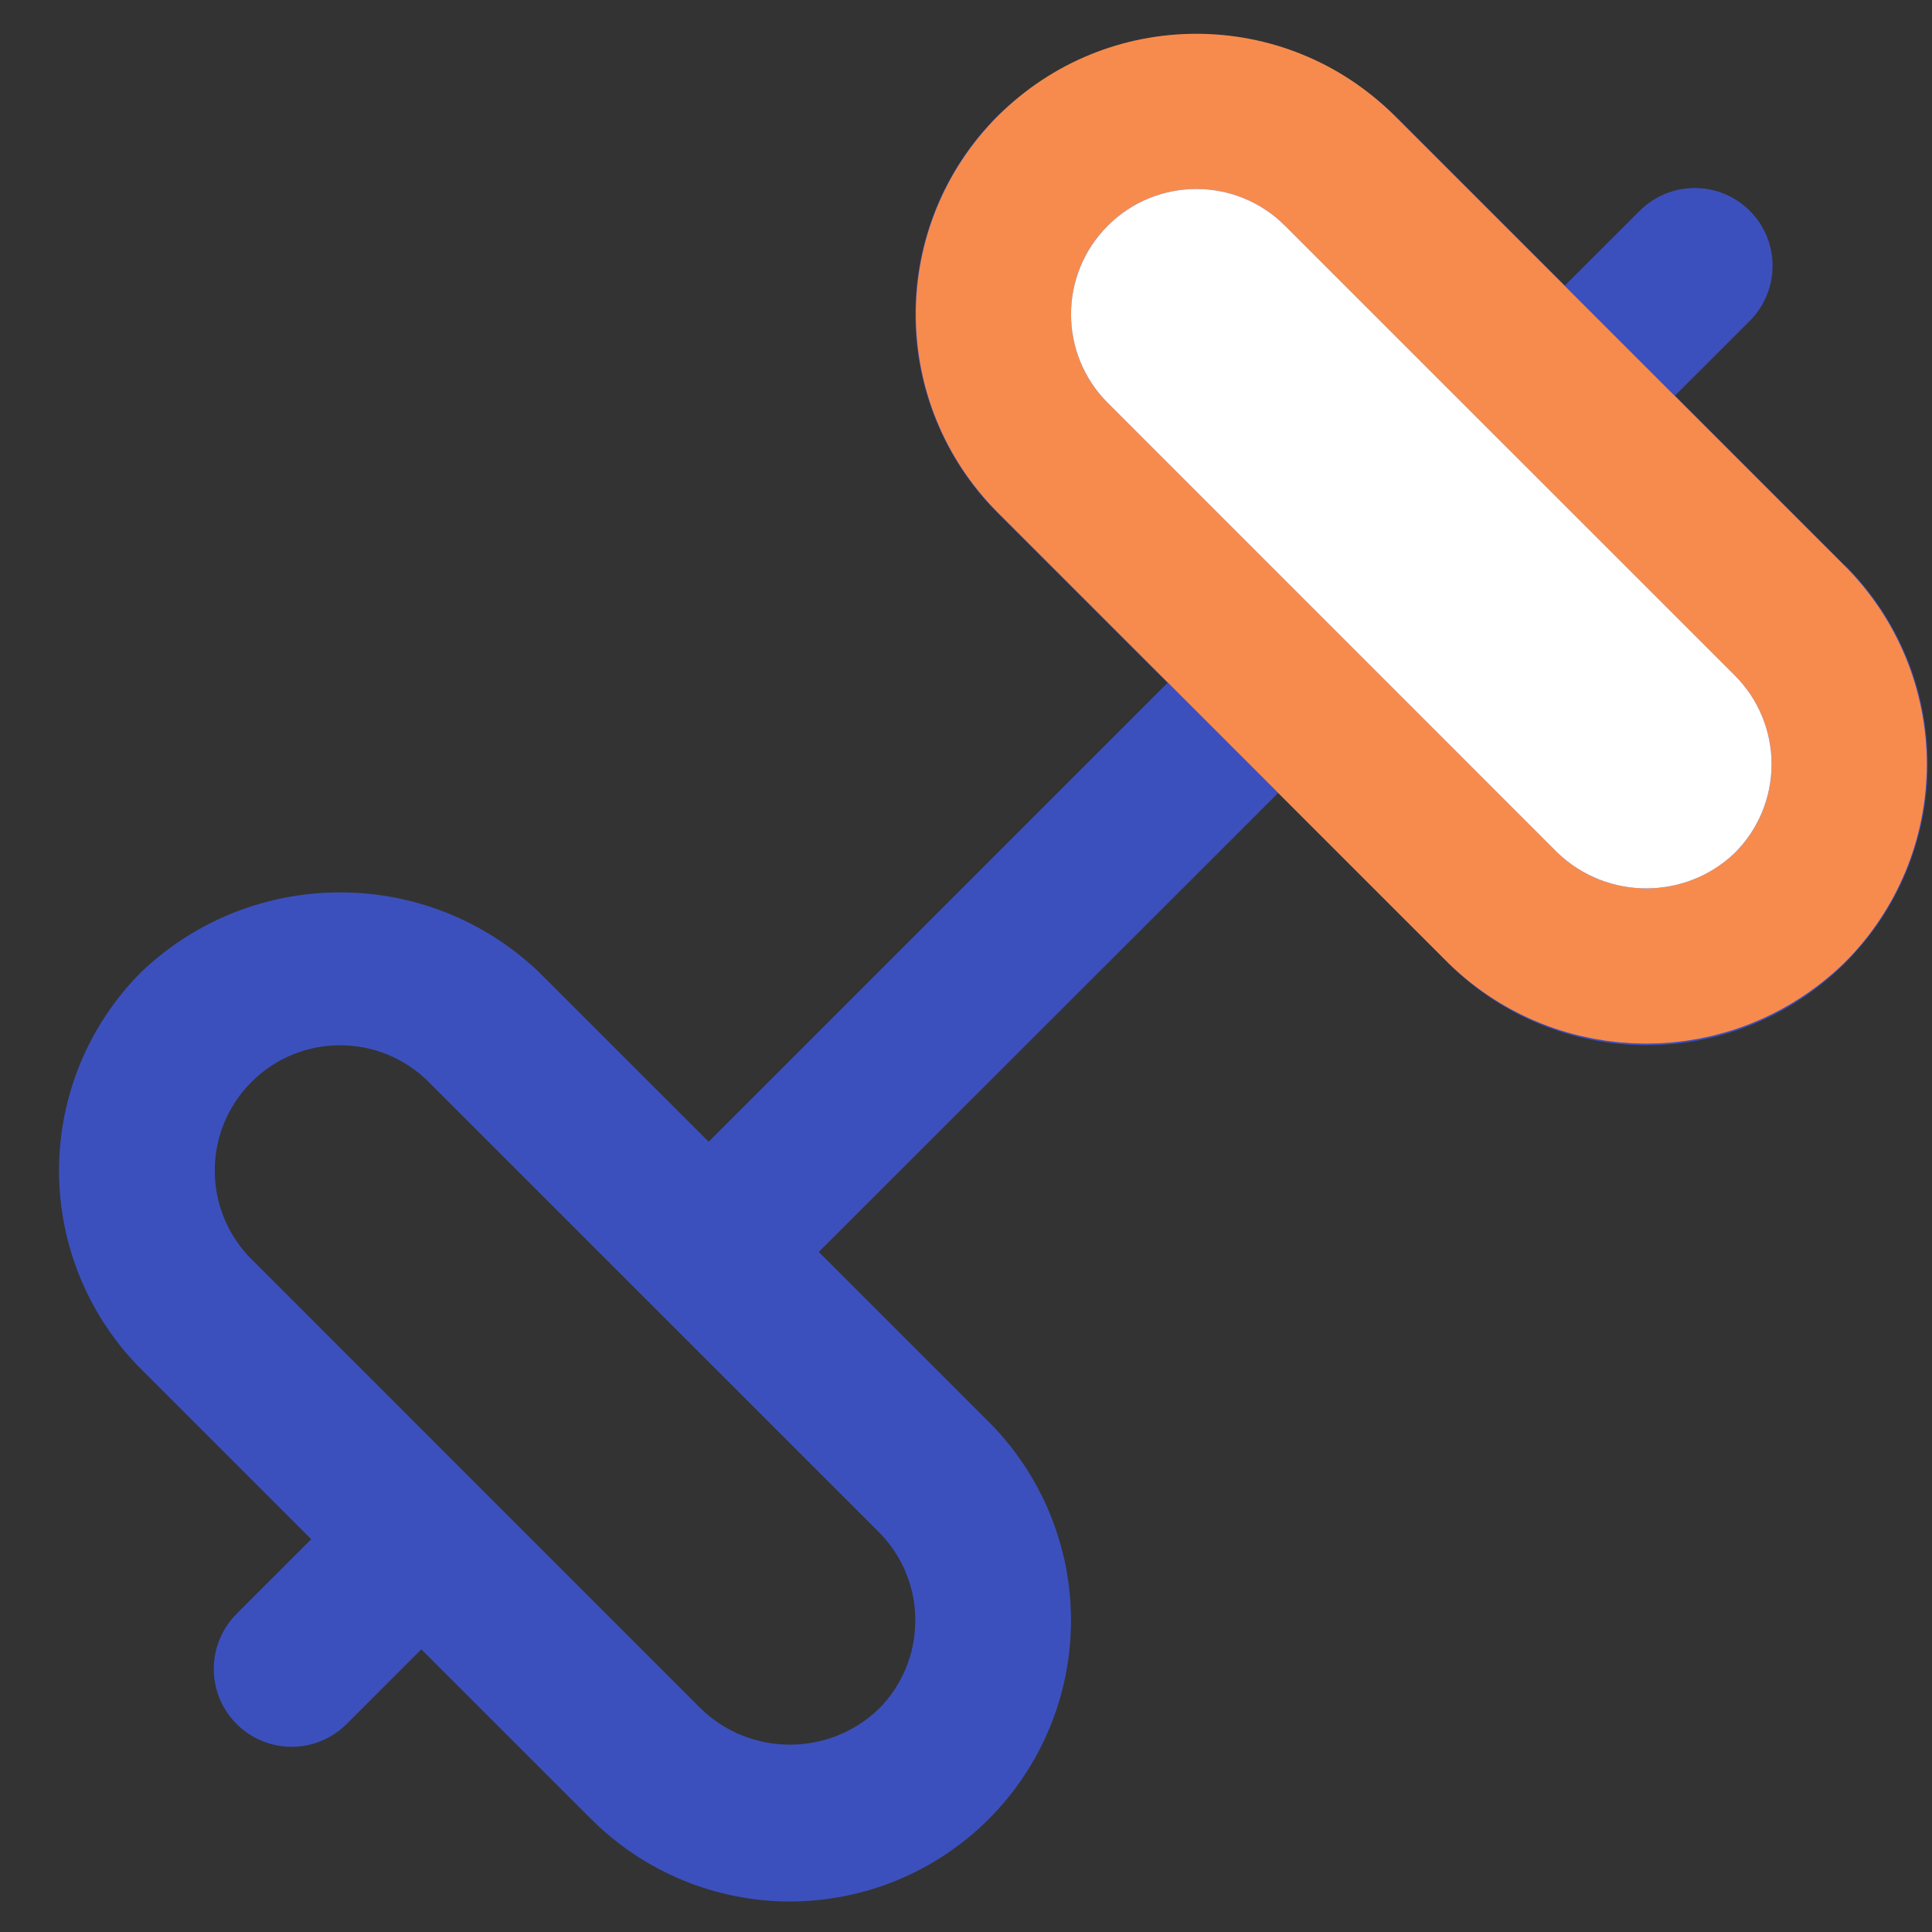
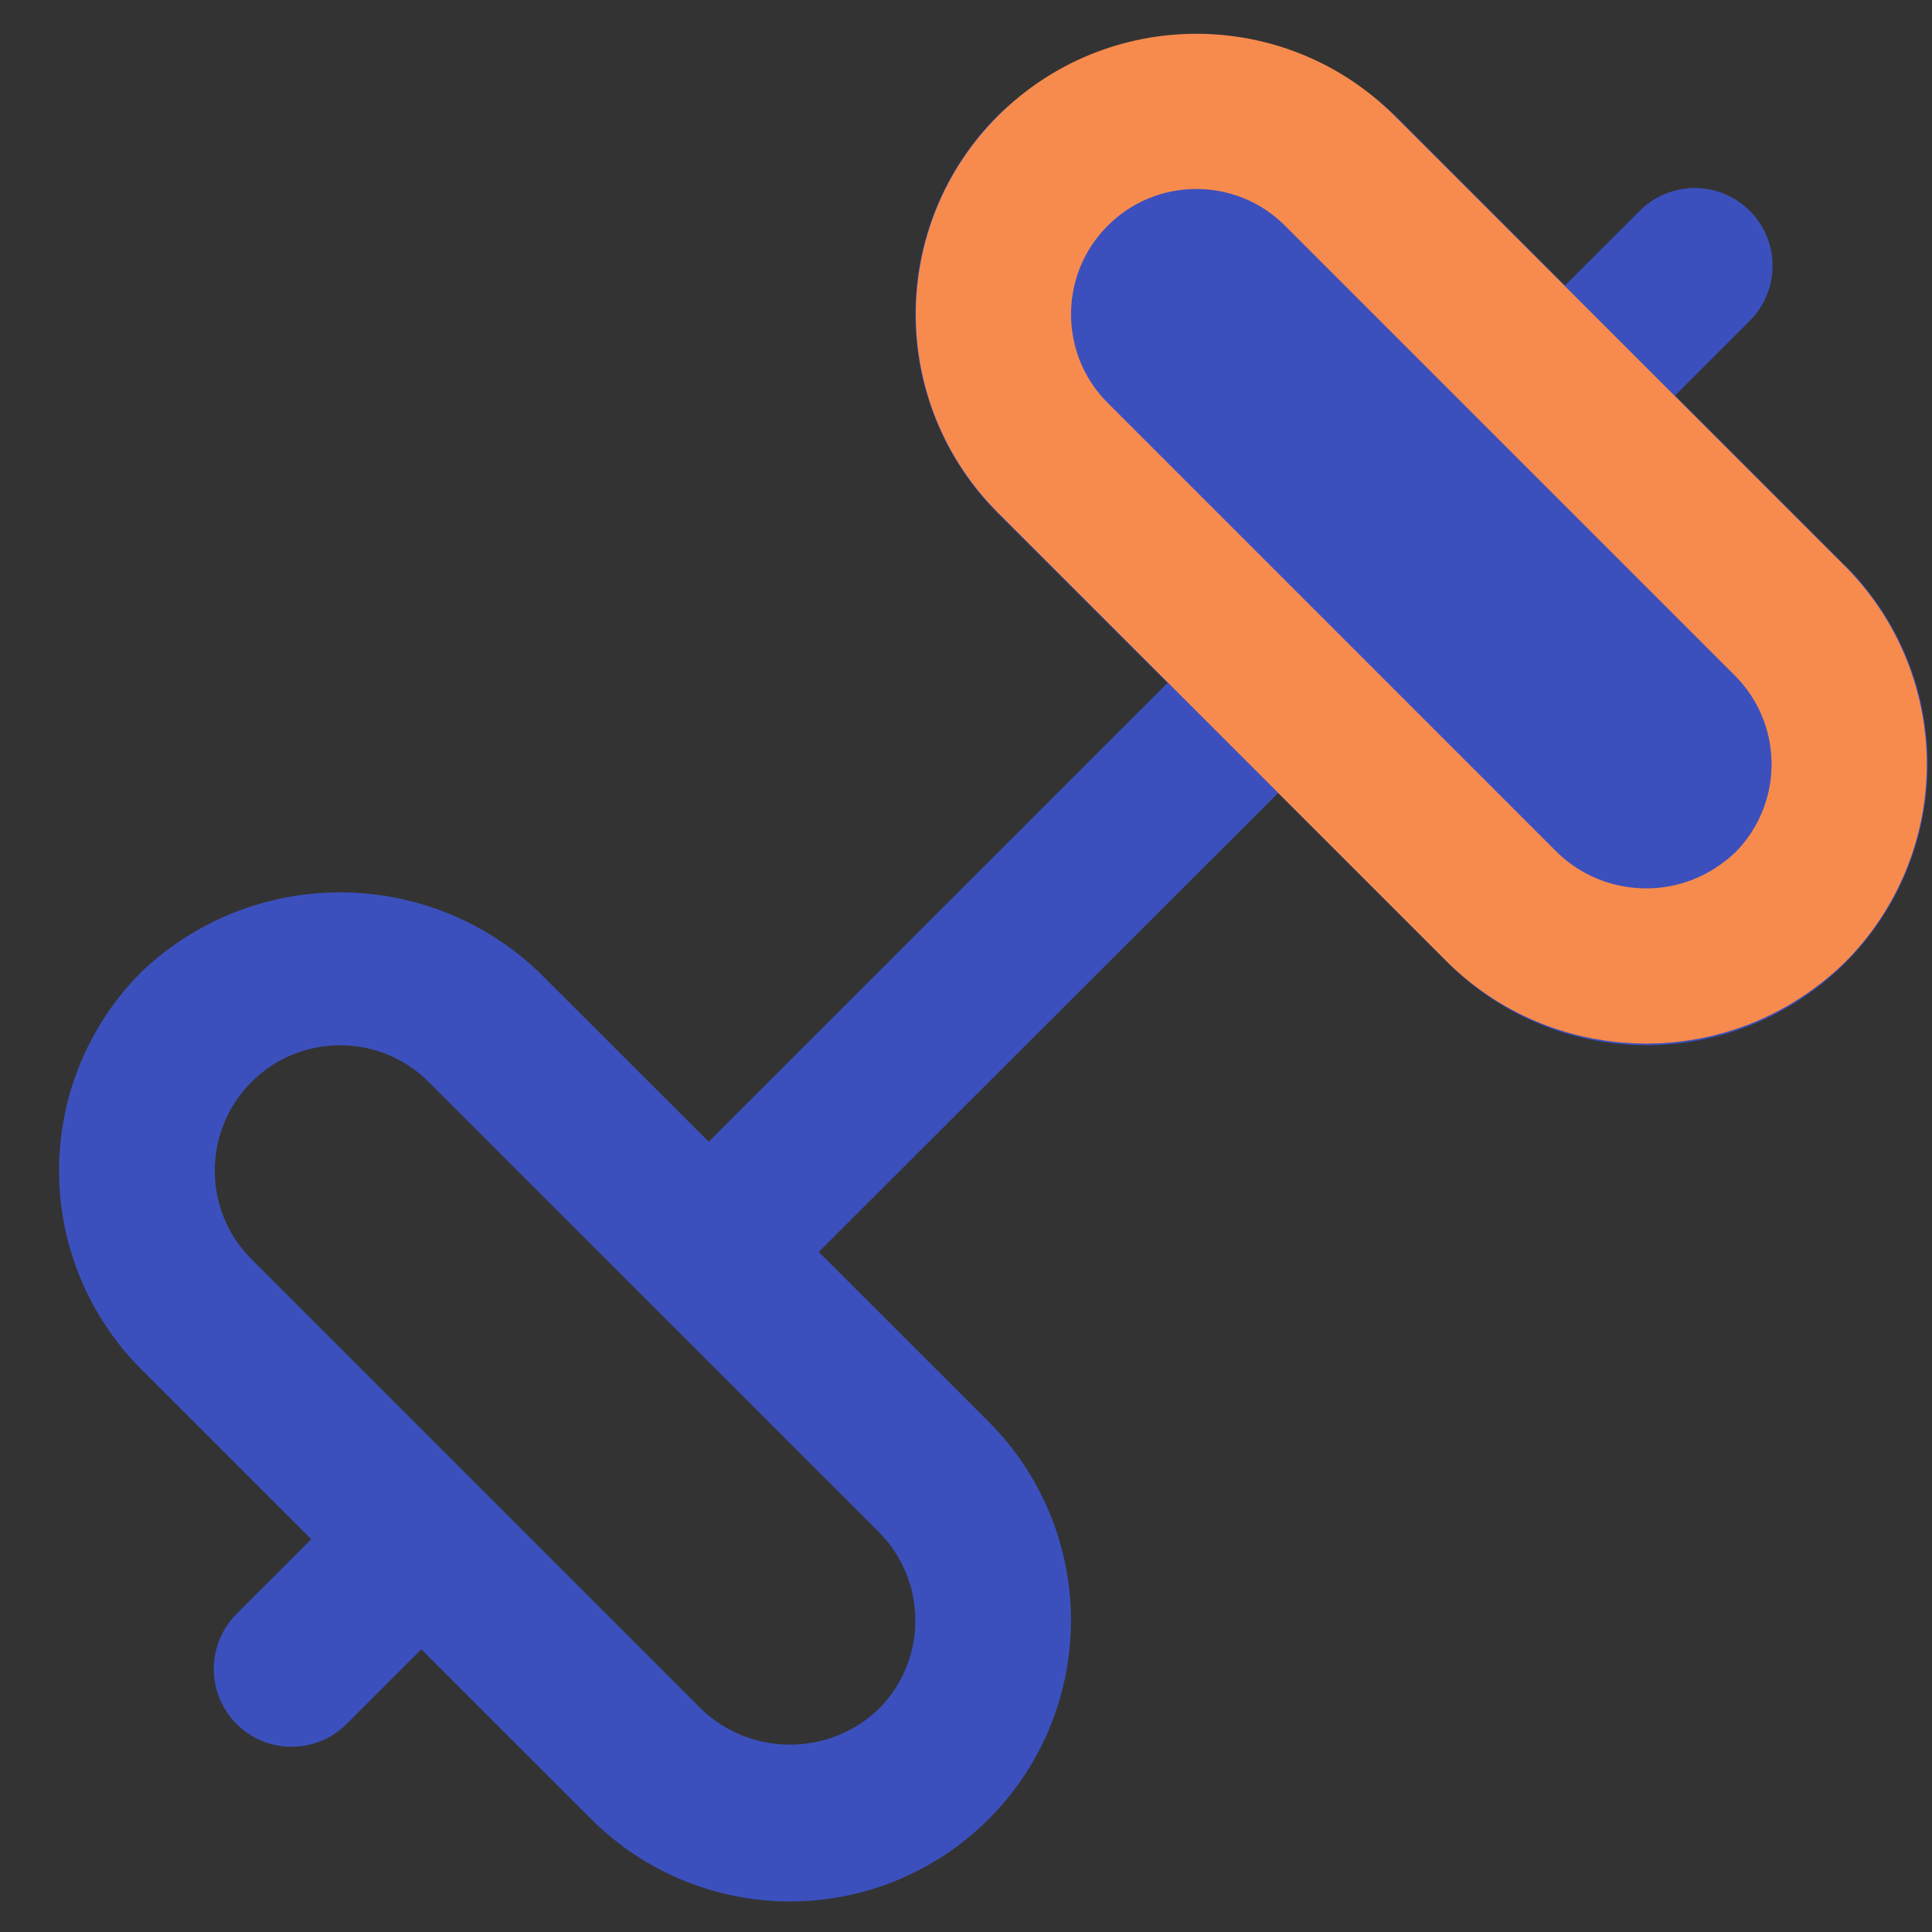
<svg xmlns="http://www.w3.org/2000/svg" width="29px" height="29px" viewBox="0 0 29 29" version="1.1">
  <rect x="0" y="0" width="29" height="29" fill="#333333" stroke="none" />
  <title>24111ECF-A00F-4F0B-B17A-B6839D62DF1E</title>
  <g id="Page-1" stroke="none" stroke-width="1" fill="none" fill-rule="evenodd">
    <g id="Perks-icons-v2" transform="translate(-789, -720)" fill-rule="nonzero">
      <g id="gym" transform="translate(789.886, 720.542)">
        <path d="M26.807,7.946 L24.257,5.395 L25.364,4.289 C25.668,3.995 25.79,3.561 25.683,3.152 C25.576,2.744 25.257,2.425 24.848,2.318 C24.44,2.211 24.005,2.333 23.712,2.637 L22.605,3.743 L20.055,1.194 C18.385,-0.398 15.759,-0.398 14.089,1.194 C13.298,1.984 12.853,3.058 12.853,4.177 C12.853,5.296 13.298,6.369 14.089,7.16 L16.639,9.709 L9.752,16.596 L7.201,14.047 C5.531,12.455 2.906,12.455 1.236,14.047 C0.445,14.838 0,15.911 0,17.03 C0,18.149 0.445,19.222 1.236,20.013 L3.786,22.562 L2.679,23.669 C2.376,23.962 2.254,24.397 2.361,24.805 C2.468,25.214 2.787,25.533 3.195,25.64 C3.604,25.747 4.038,25.625 4.332,25.321 L5.438,24.215 L7.989,26.764 C8.78,27.555 9.853,28 10.971,28 C12.09,28 13.163,27.555 13.954,26.764 C14.745,25.973 15.19,24.901 15.19,23.782 C15.19,22.663 14.745,21.59 13.954,20.799 L11.404,18.25 L18.298,11.362 L20.848,13.911 C21.639,14.702 22.712,15.147 23.83,15.147 C24.949,15.147 26.022,14.702 26.813,13.911 C27.604,13.12 28.049,12.047 28.049,10.929 C28.049,9.81 27.604,8.737 26.813,7.946 L26.807,7.946 Z M12.853,23.782 C12.854,24.281 12.656,24.76 12.302,25.112 C11.558,25.824 10.385,25.824 9.641,25.112 L2.889,18.359 C2.154,17.625 2.154,16.434 2.889,15.699 C3.623,14.964 4.814,14.964 5.549,15.699 L12.302,22.451 C12.656,22.804 12.855,23.283 12.853,23.782 Z" id="Shape" fill="#3C50BD" />
        <path d="M17.072,1.13 C17.852,1.13 18.631,1.427 19.226,2.022 L19.226,2.022 L25.978,8.774 C26.55,9.345 26.871,10.12 26.871,10.929 C26.871,11.737 26.55,12.512 25.978,13.083 C25.363,13.672 24.594,13.958 23.825,13.958 C23.051,13.958 22.277,13.669 21.679,13.091 L21.679,13.091 L14.918,6.33 C14.323,5.735 14.026,4.956 14.026,4.176 C14.026,3.396 14.323,2.617 14.918,2.022 C15.513,1.427 16.292,1.13 17.072,1.13 Z" id="Path" stroke="#F78B4D" stroke-width="2.33" />
-         <path d="M25.155,12.259 C24.411,12.971 23.238,12.971 22.494,12.259 L15.742,5.506 C15.007,4.772 15.007,3.58 15.742,2.846 C16.476,2.111 17.668,2.111 18.402,2.846 L25.155,9.598 C25.508,9.951 25.706,10.43 25.706,10.929 C25.706,11.428 25.508,11.906 25.155,12.259 L25.155,12.259 Z" id="Path-Copy-2" fill="#FFFFFF" />
      </g>
    </g>
  </g>
</svg>